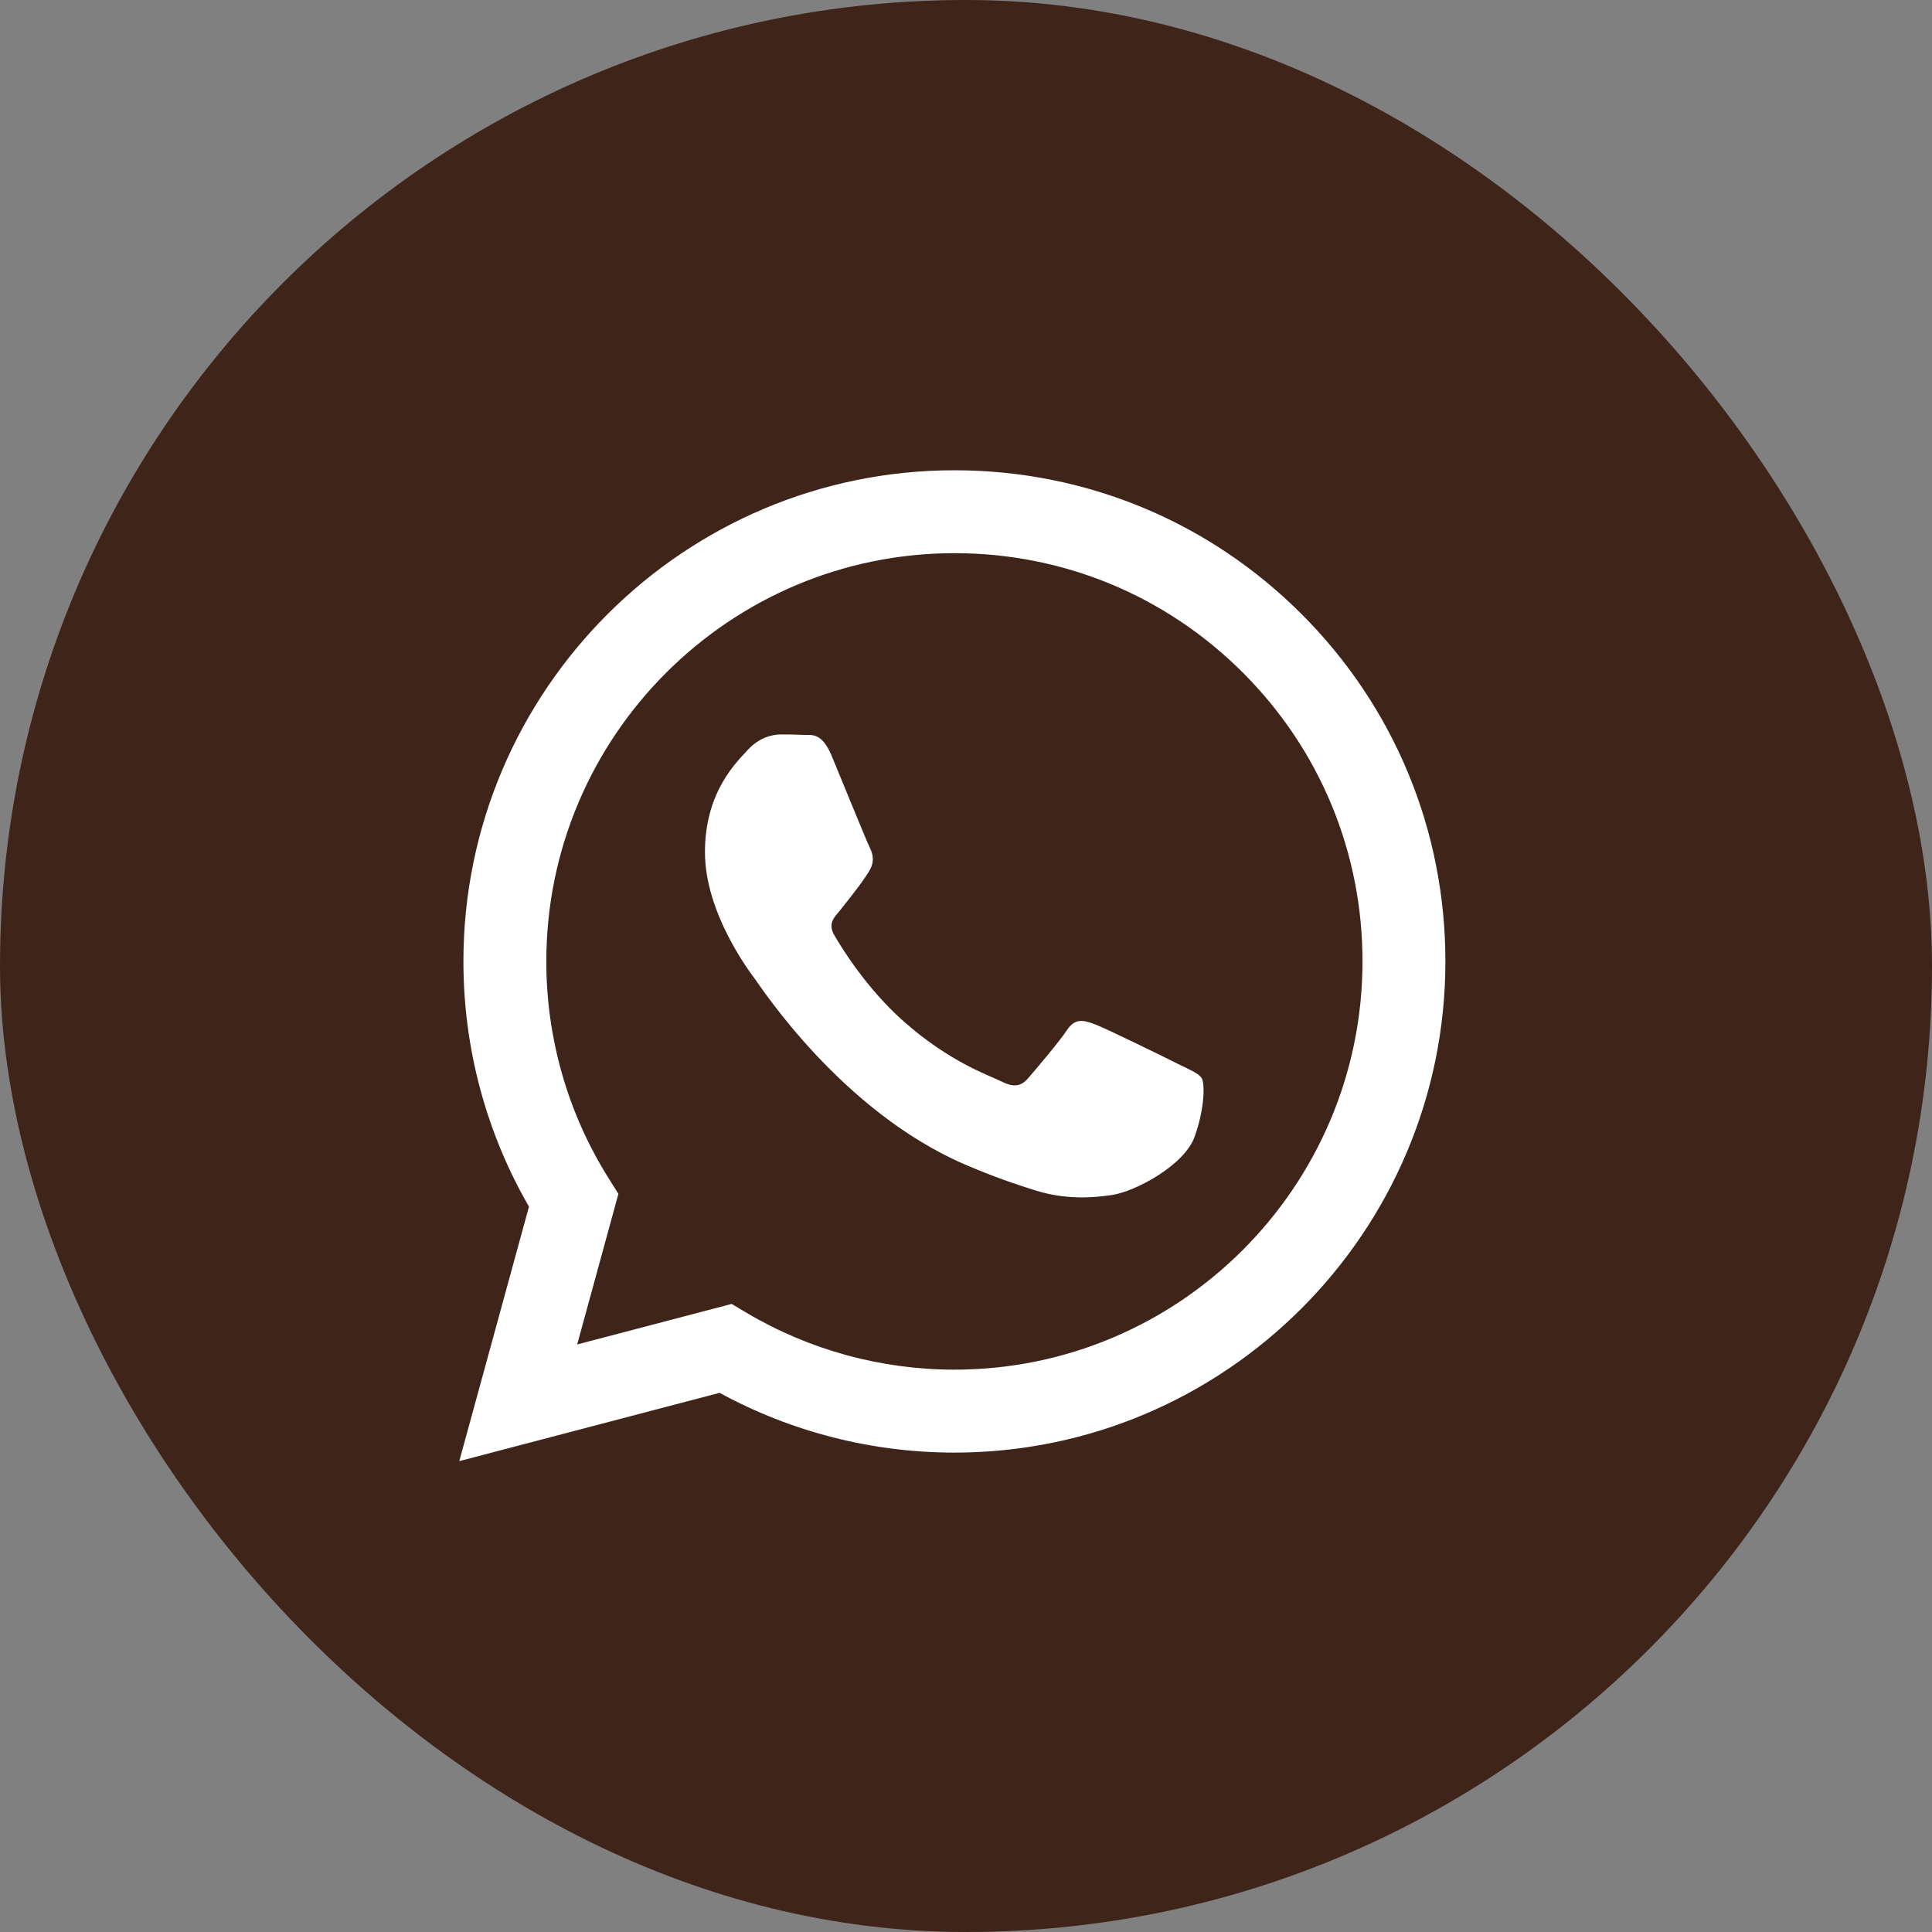
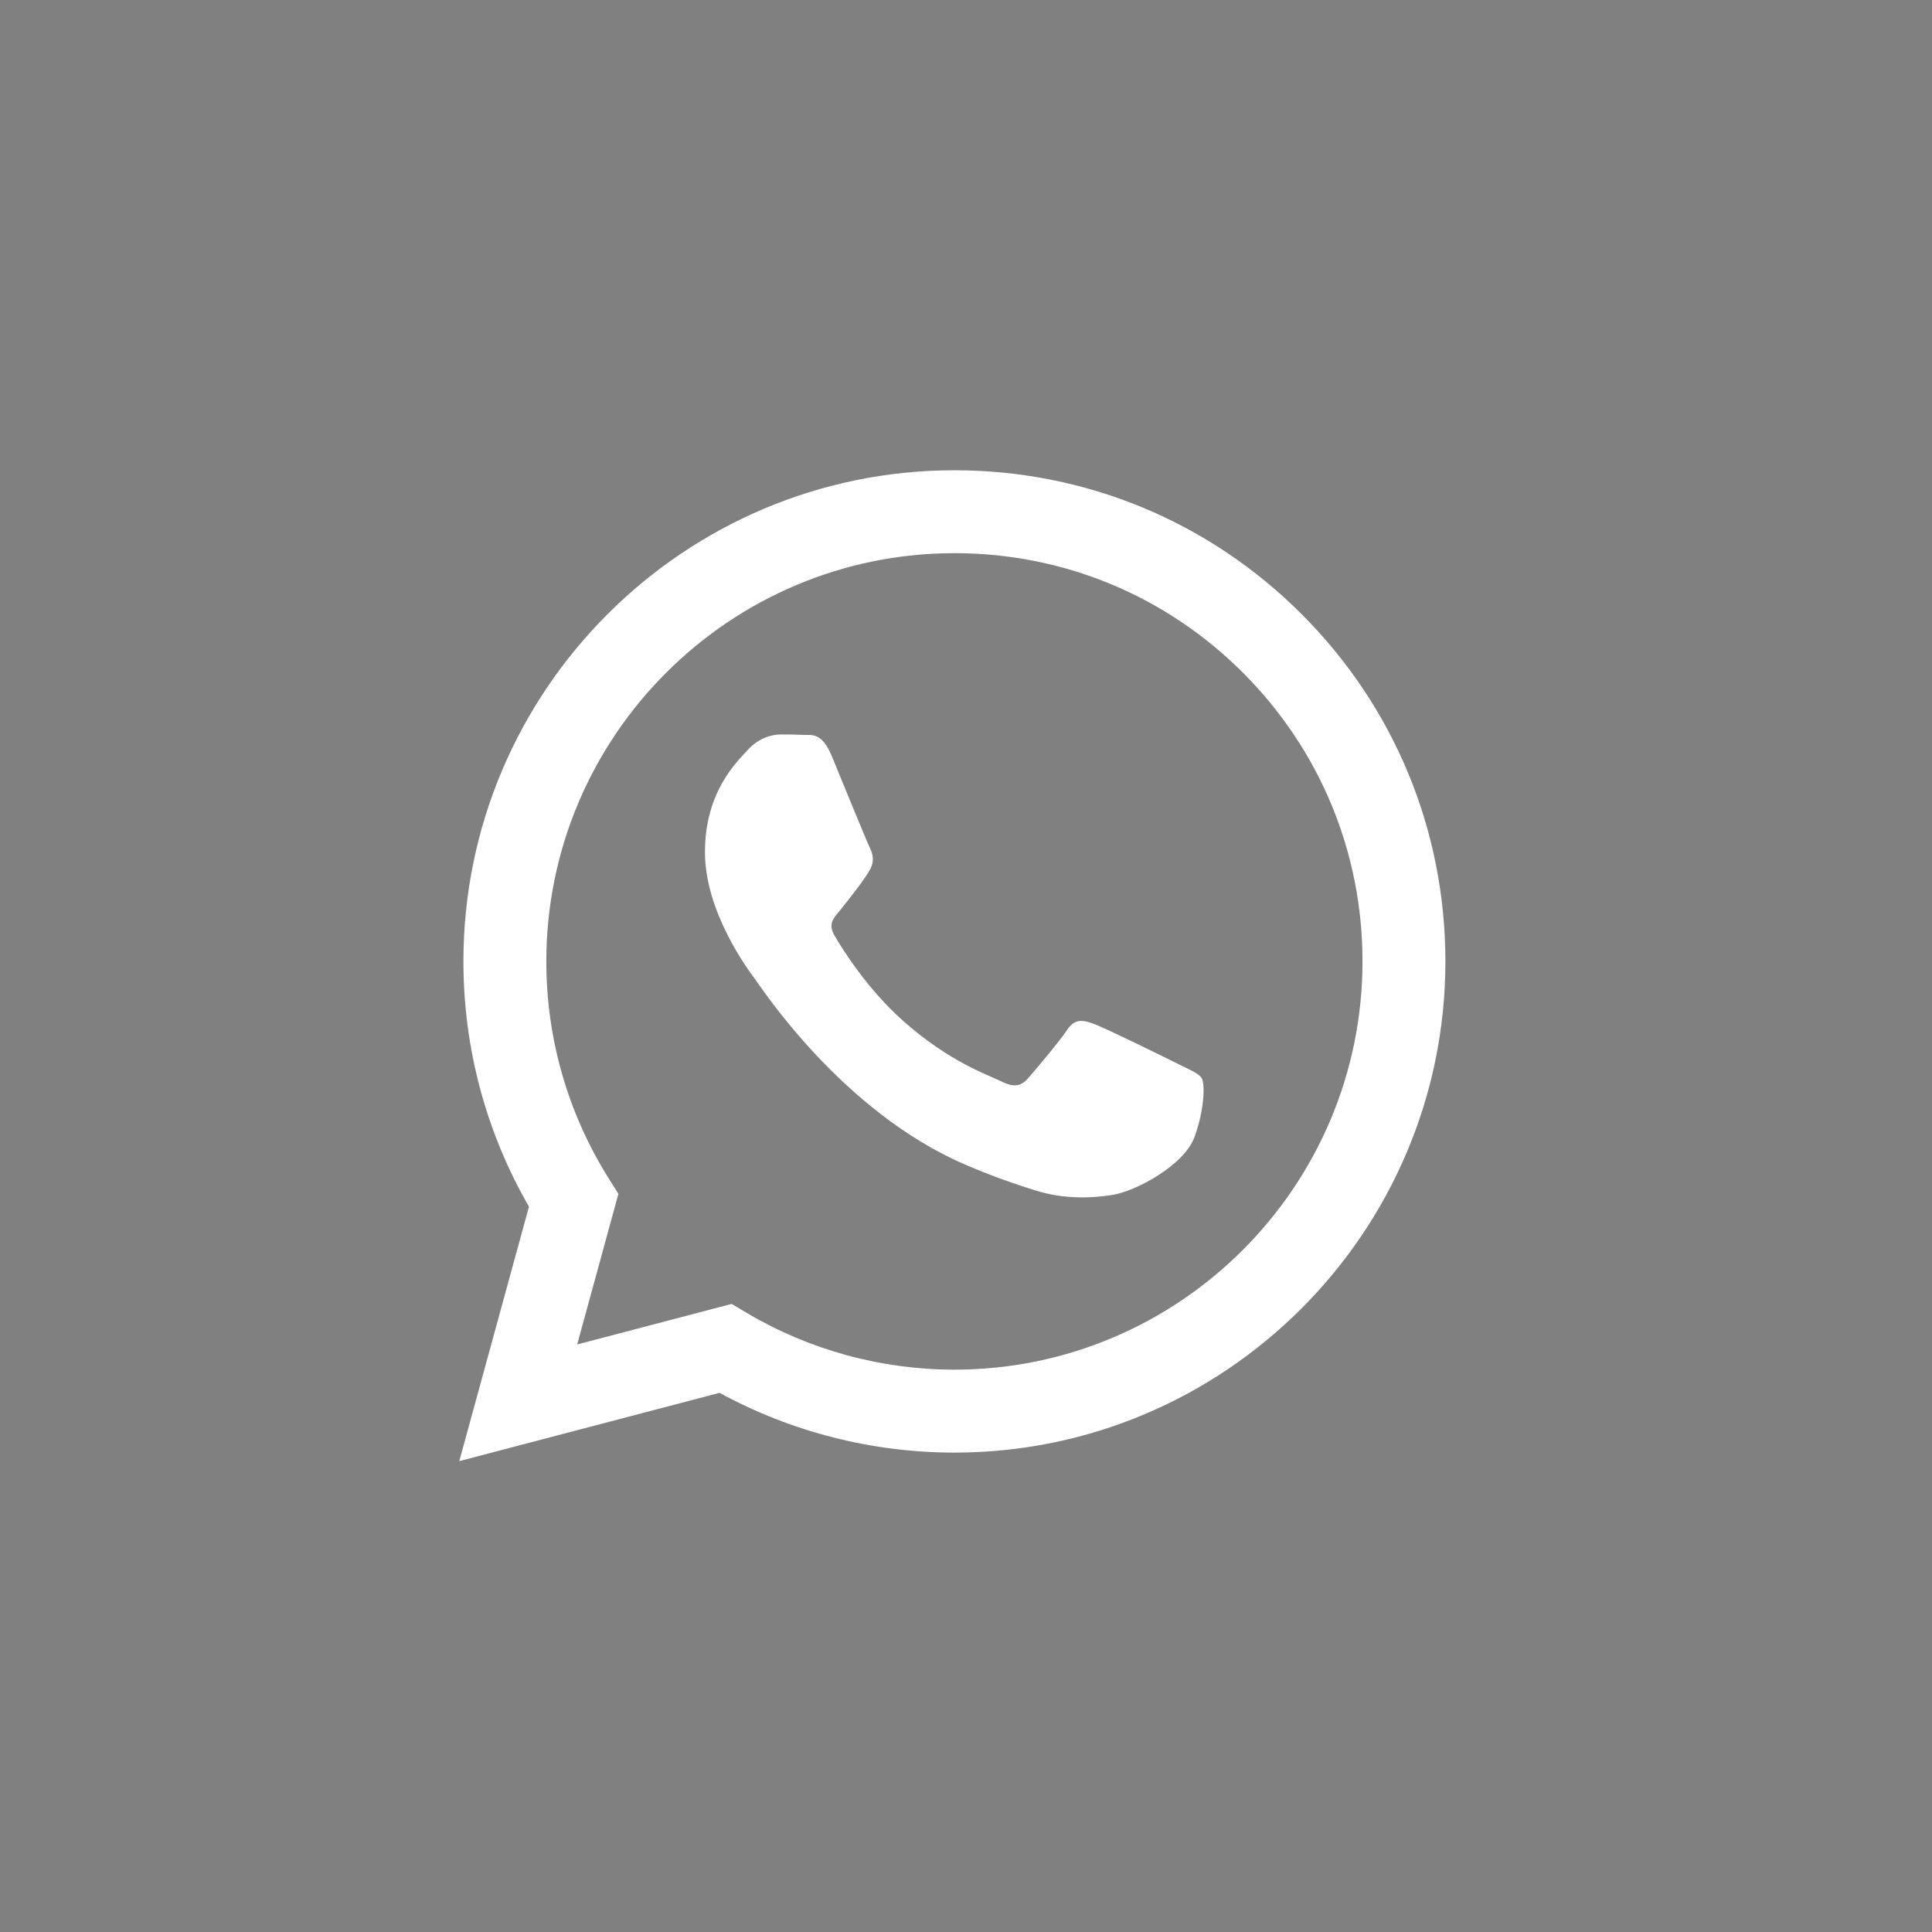
<svg xmlns="http://www.w3.org/2000/svg" width="44" height="44" viewBox="0 0 44 44" fill="none">
  <rect x="0" y="0" width="44" height="44" fill="#808080" stroke="none" />
-   <rect width="44" height="44" rx="22" fill="#3F2419" />
  <path fill-rule="evenodd" clip-rule="evenodd" d="M29.646 13.989C27.535 11.876 24.727 10.711 21.736 10.71C15.573 10.71 10.557 15.726 10.554 21.891C10.553 23.862 11.068 25.785 12.047 27.481L10.46 33.276L16.388 31.721C18.022 32.612 19.86 33.081 21.732 33.082H21.736C27.899 33.082 32.916 28.065 32.918 21.9C32.919 18.912 31.757 16.103 29.646 13.989ZM21.736 31.193H21.732C20.065 31.192 18.429 30.744 17.002 29.898L16.663 29.696L13.145 30.619L14.084 27.189L13.863 26.838C12.933 25.358 12.441 23.648 12.442 21.892C12.444 16.767 16.613 12.598 21.74 12.598C24.223 12.599 26.556 13.567 28.311 15.324C30.065 17.081 31.031 19.416 31.03 21.899C31.028 27.024 26.859 31.193 21.736 31.193ZM26.834 24.233C26.555 24.093 25.181 23.417 24.925 23.323C24.669 23.23 24.483 23.184 24.297 23.463C24.11 23.743 23.575 24.372 23.412 24.559C23.249 24.745 23.086 24.769 22.806 24.629C22.527 24.489 21.627 24.194 20.559 23.242C19.729 22.501 19.168 21.586 19.005 21.306C18.842 21.027 19.004 20.89 19.128 20.736C19.43 20.361 19.733 19.967 19.826 19.781C19.919 19.594 19.873 19.431 19.803 19.291C19.733 19.151 19.174 17.776 18.942 17.216C18.715 16.672 18.485 16.745 18.313 16.737C18.15 16.729 17.964 16.727 17.777 16.727C17.591 16.727 17.288 16.797 17.032 17.077C16.776 17.357 16.055 18.032 16.055 19.408C16.055 20.783 17.056 22.111 17.195 22.298C17.335 22.484 19.166 25.306 21.968 26.517C22.635 26.805 23.155 26.977 23.561 27.105C24.23 27.318 24.839 27.288 25.321 27.216C25.858 27.136 26.974 26.54 27.207 25.887C27.44 25.235 27.44 24.675 27.37 24.559C27.3 24.442 27.114 24.372 26.834 24.233Z" fill="white" />
</svg>